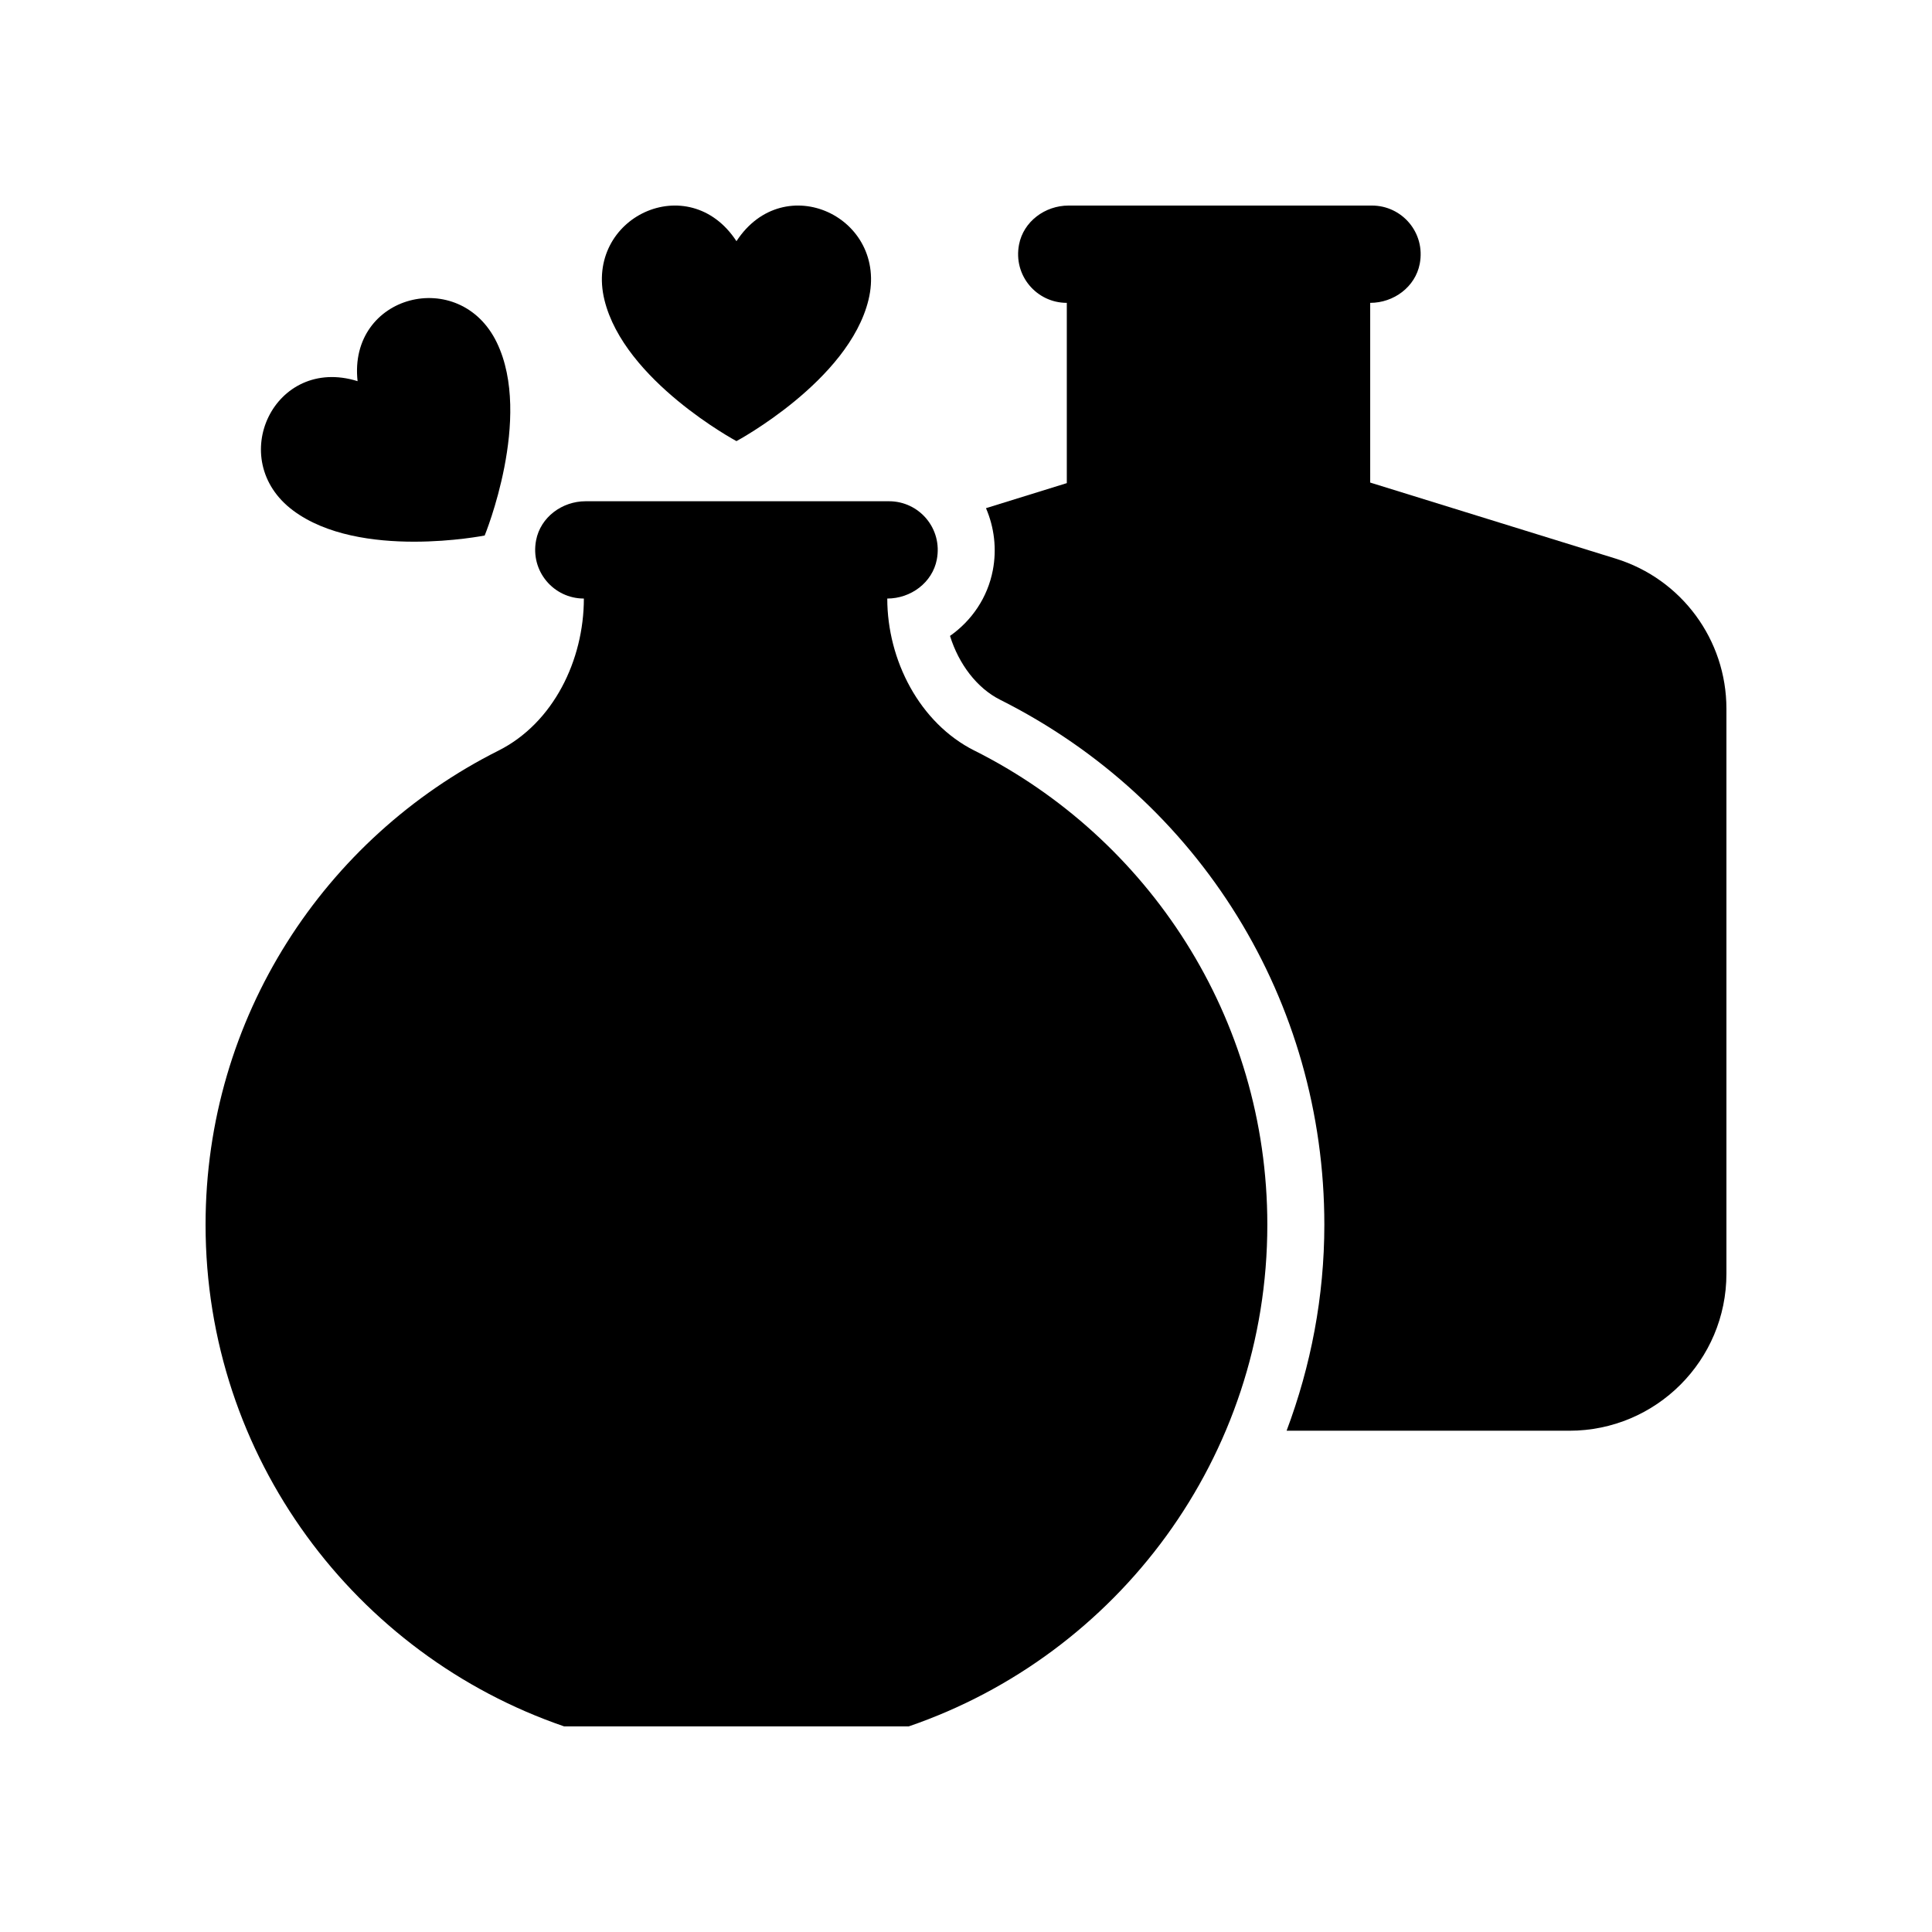
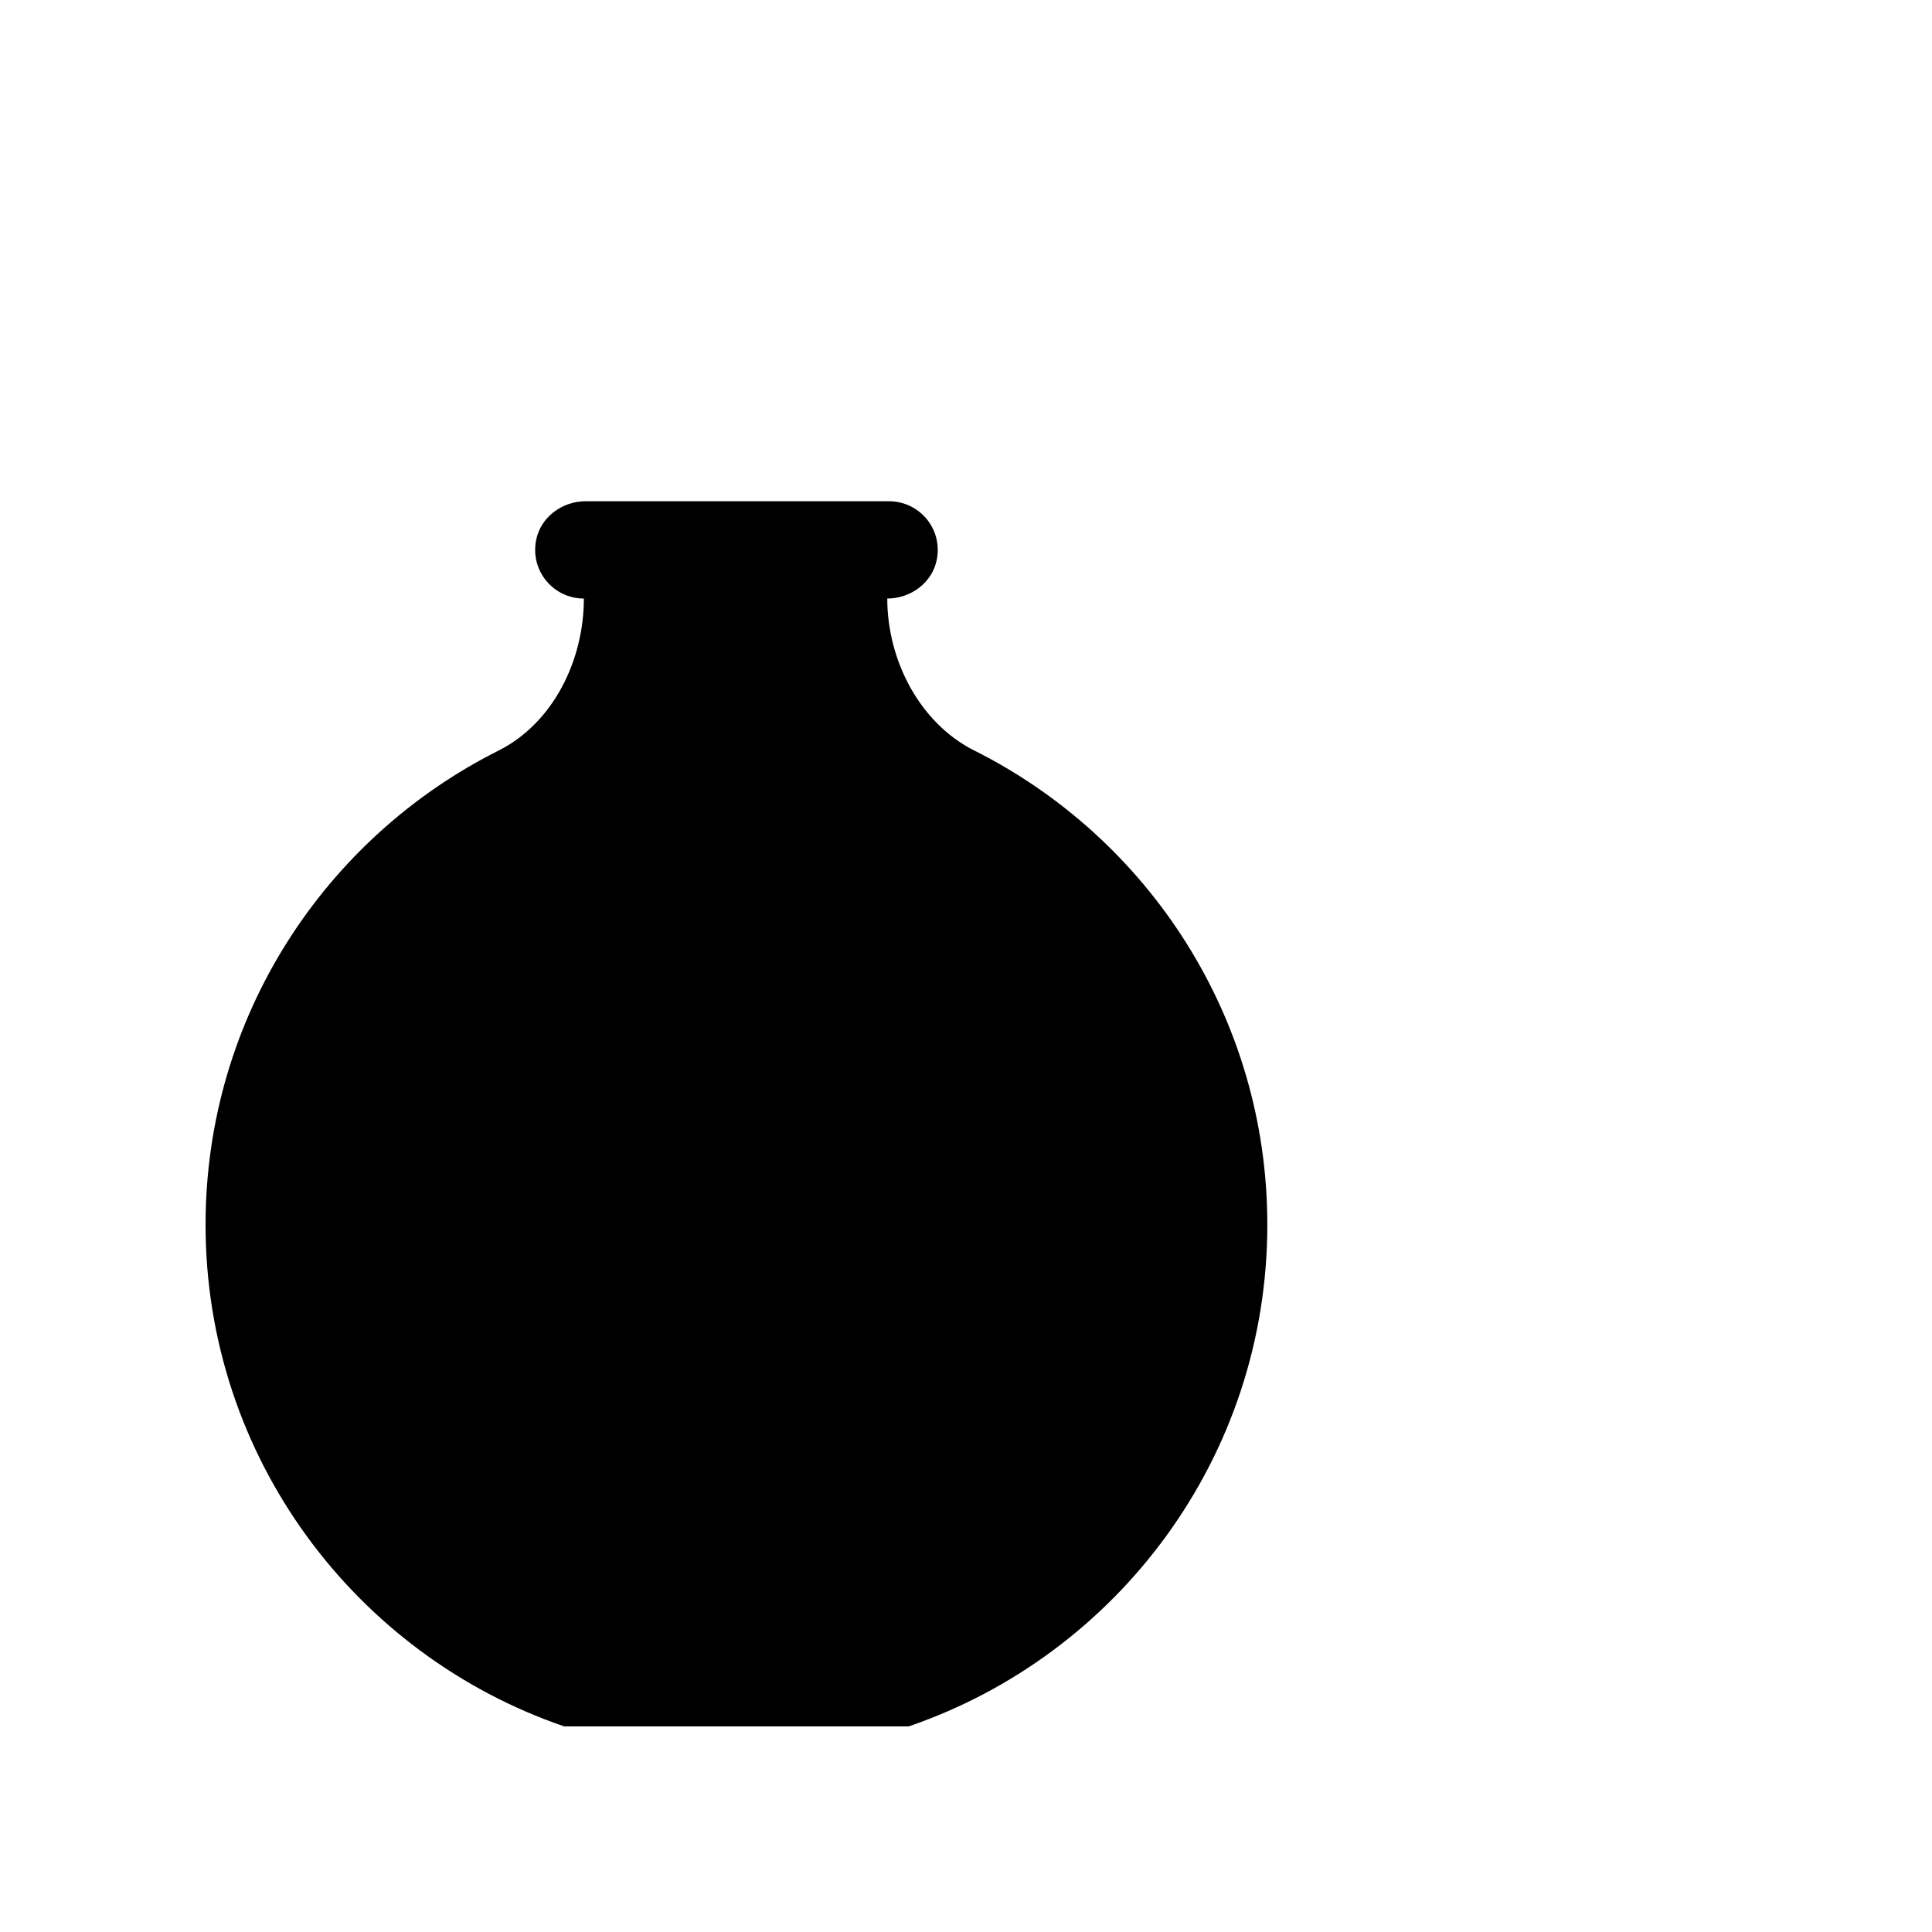
<svg xmlns="http://www.w3.org/2000/svg" fill="#000000" width="800px" height="800px" version="1.1" viewBox="144 144 512 512">
  <g>
    <path d="m402.25 342.93c-14.574-7.316-23.113-24.004-23.113-40.309 6.238 0 11.953-4.219 13.129-10.34 1.582-8.238-4.695-15.445-12.66-15.445h-80.406c-6.238 0-11.953 4.215-13.129 10.34-1.582 8.238 4.695 15.445 12.66 15.445 0 16.305-8.07 32.992-22.645 40.309-46.02 23.102-77.609 70.668-77.609 125.63 0 61.656 39.75 114 95.023 132.95h91.328c55.281-18.945 95.027-71.293 95.027-132.95 0-54.965-31.586-102.54-77.605-125.64z" />
-     <path d="m572.21 292.05-65.094-20.164v-47.625c6.238 0 11.953-4.215 13.129-10.34 1.582-8.238-4.699-15.445-12.66-15.445h-80.402c-6.238 0-11.953 4.215-13.129 10.34-1.582 8.238 4.695 15.445 12.66 15.445v47.773l-21.418 6.637c2.203 5.117 2.891 10.82 1.809 16.465-1.383 7.215-5.57 13.336-11.344 17.387 2.324 7.477 7.144 13.836 13.266 16.91 53.008 26.602 85.938 79.918 85.938 139.14 0 19.047-3.574 37.449-10.004 54.586h74.934c22.988 0 41.625-18.637 41.625-41.625v-149.72c0-18.246-11.879-34.363-29.309-39.762z" />
-     <path d="m339.17 260.9s29.754-15.965 34.988-37.422c5.352-21.93-22.348-34.914-34.988-15.562-12.637-19.352-40.34-6.367-34.988 15.562 5.238 21.457 34.988 37.422 34.988 37.422z" />
-     <path d="m221.65 279.27c17.684 13.234 50.797 6.644 50.797 6.644s12.82-31.238 3.219-51.129c-9.809-20.328-39.445-12.746-36.902 10.227-22.055-6.902-35.184 20.73-17.113 34.258z" />
  </g>
</svg>